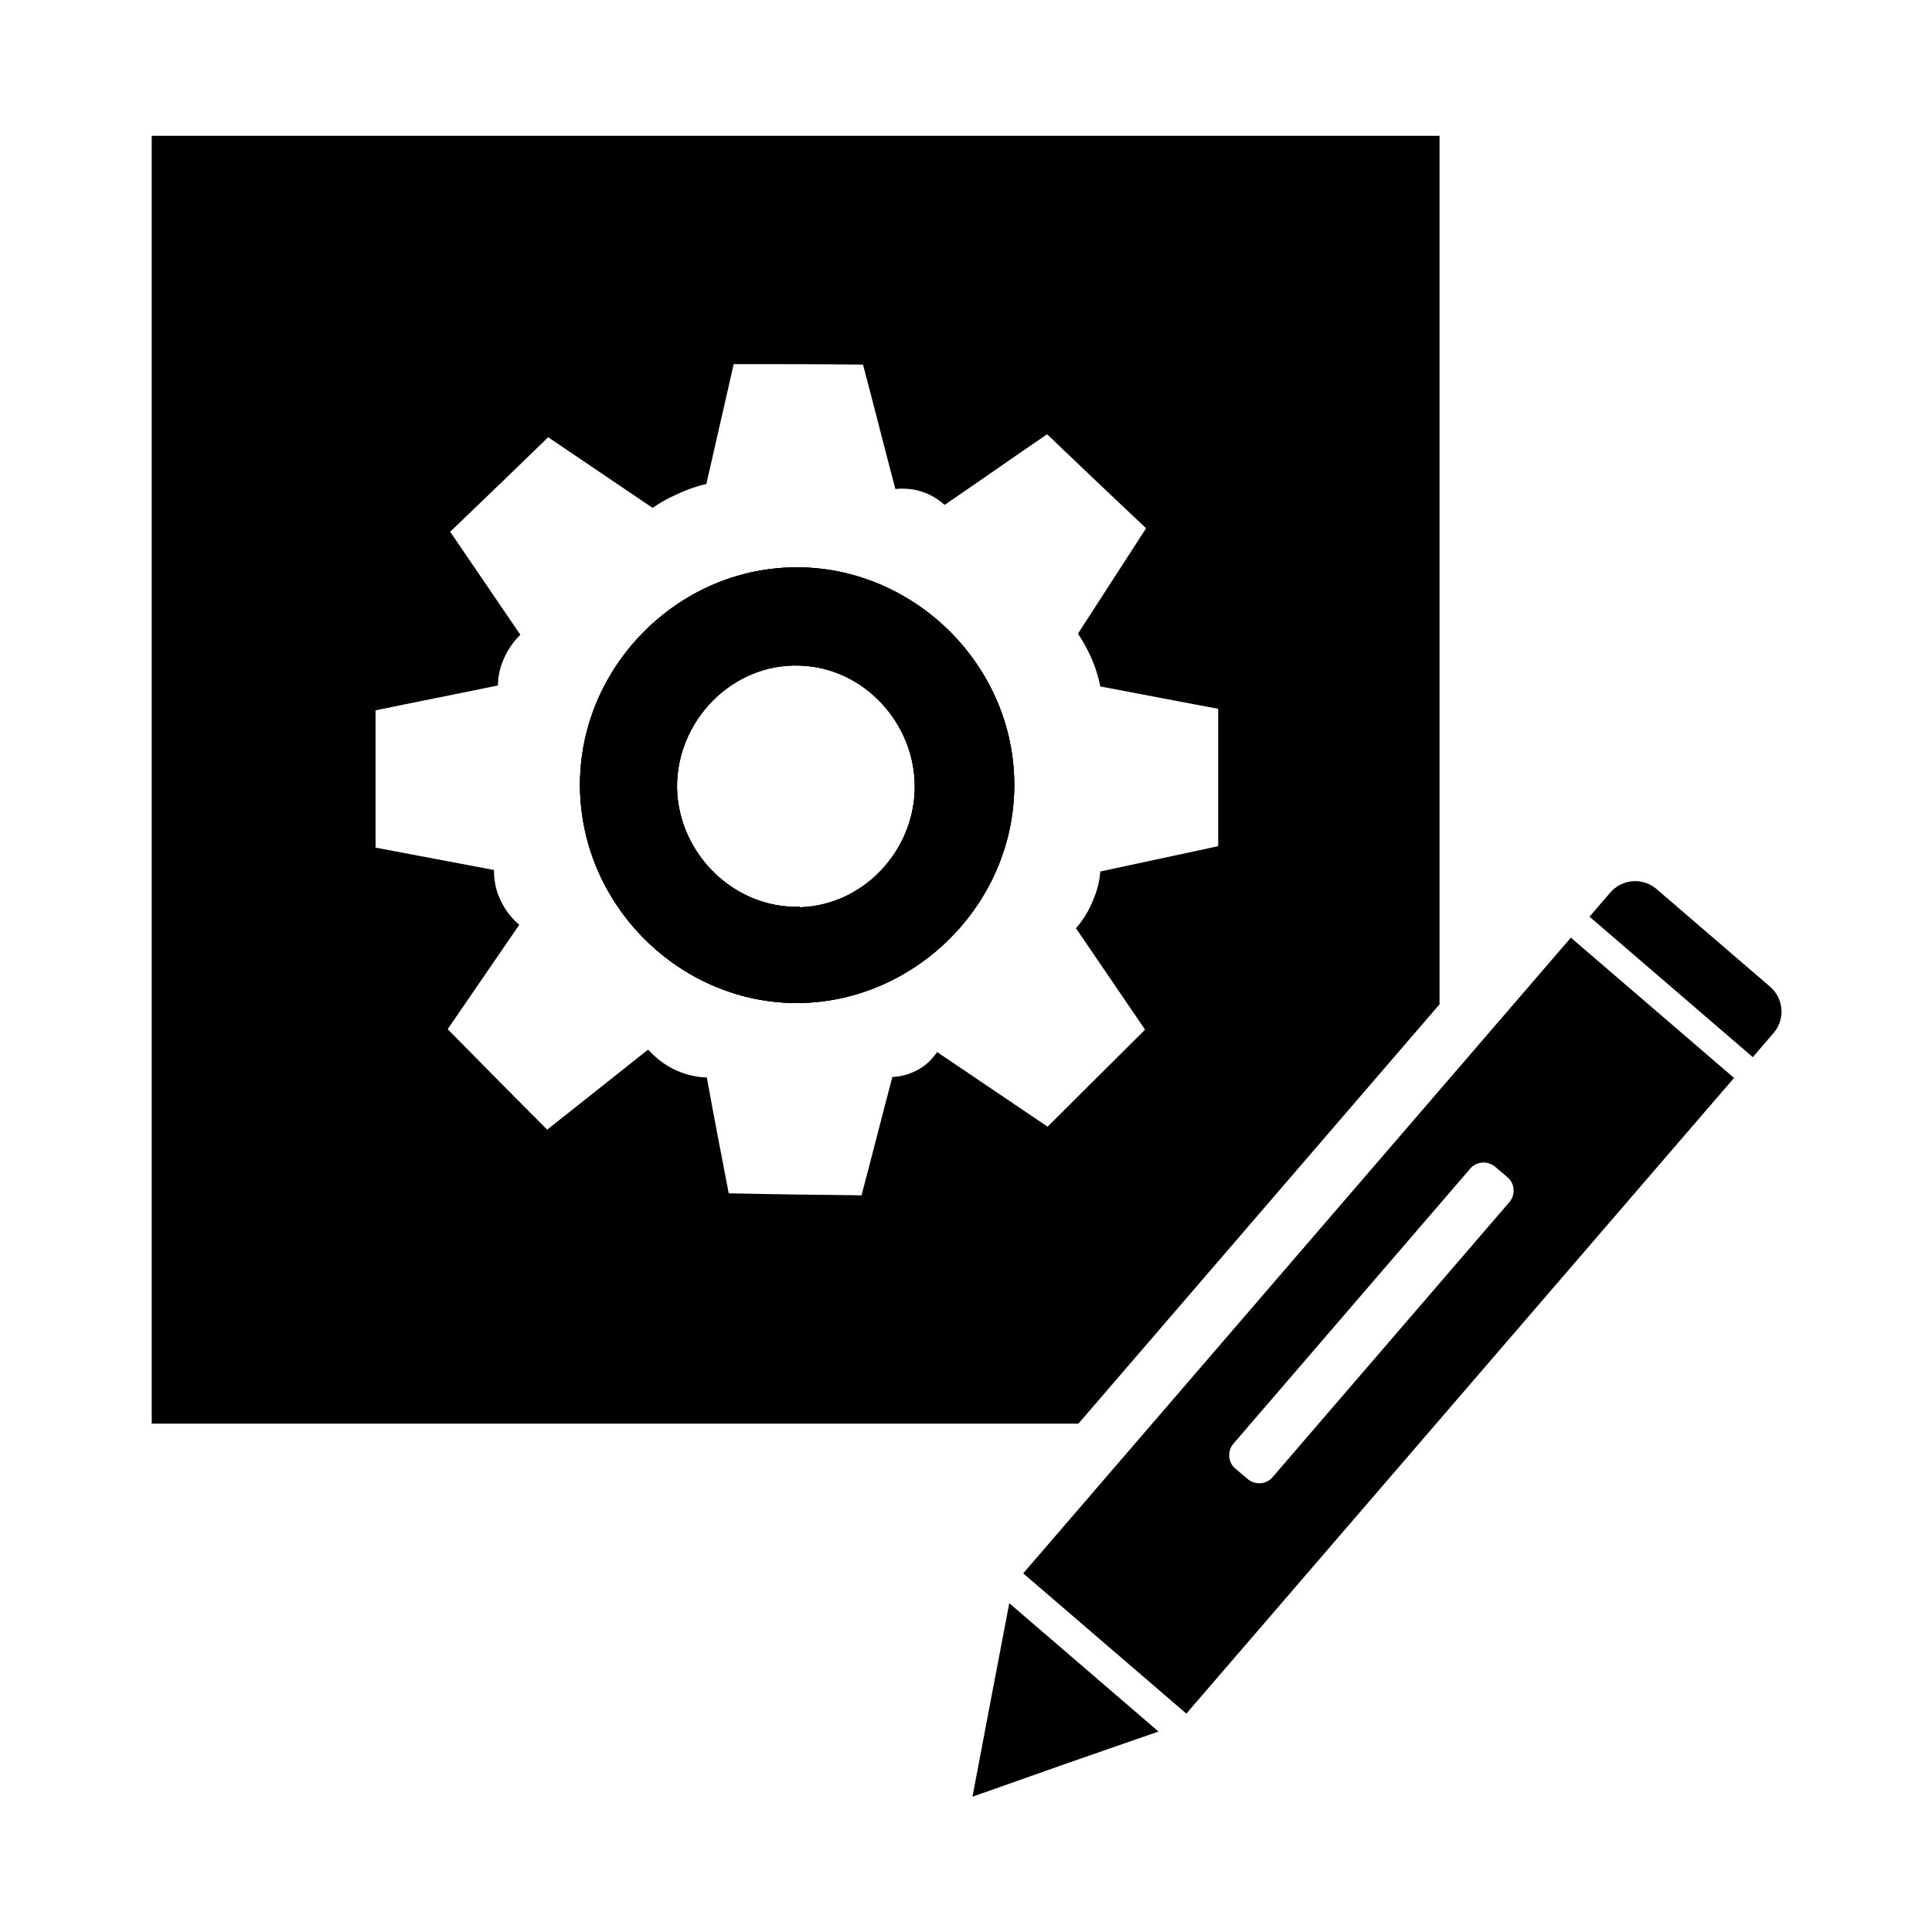
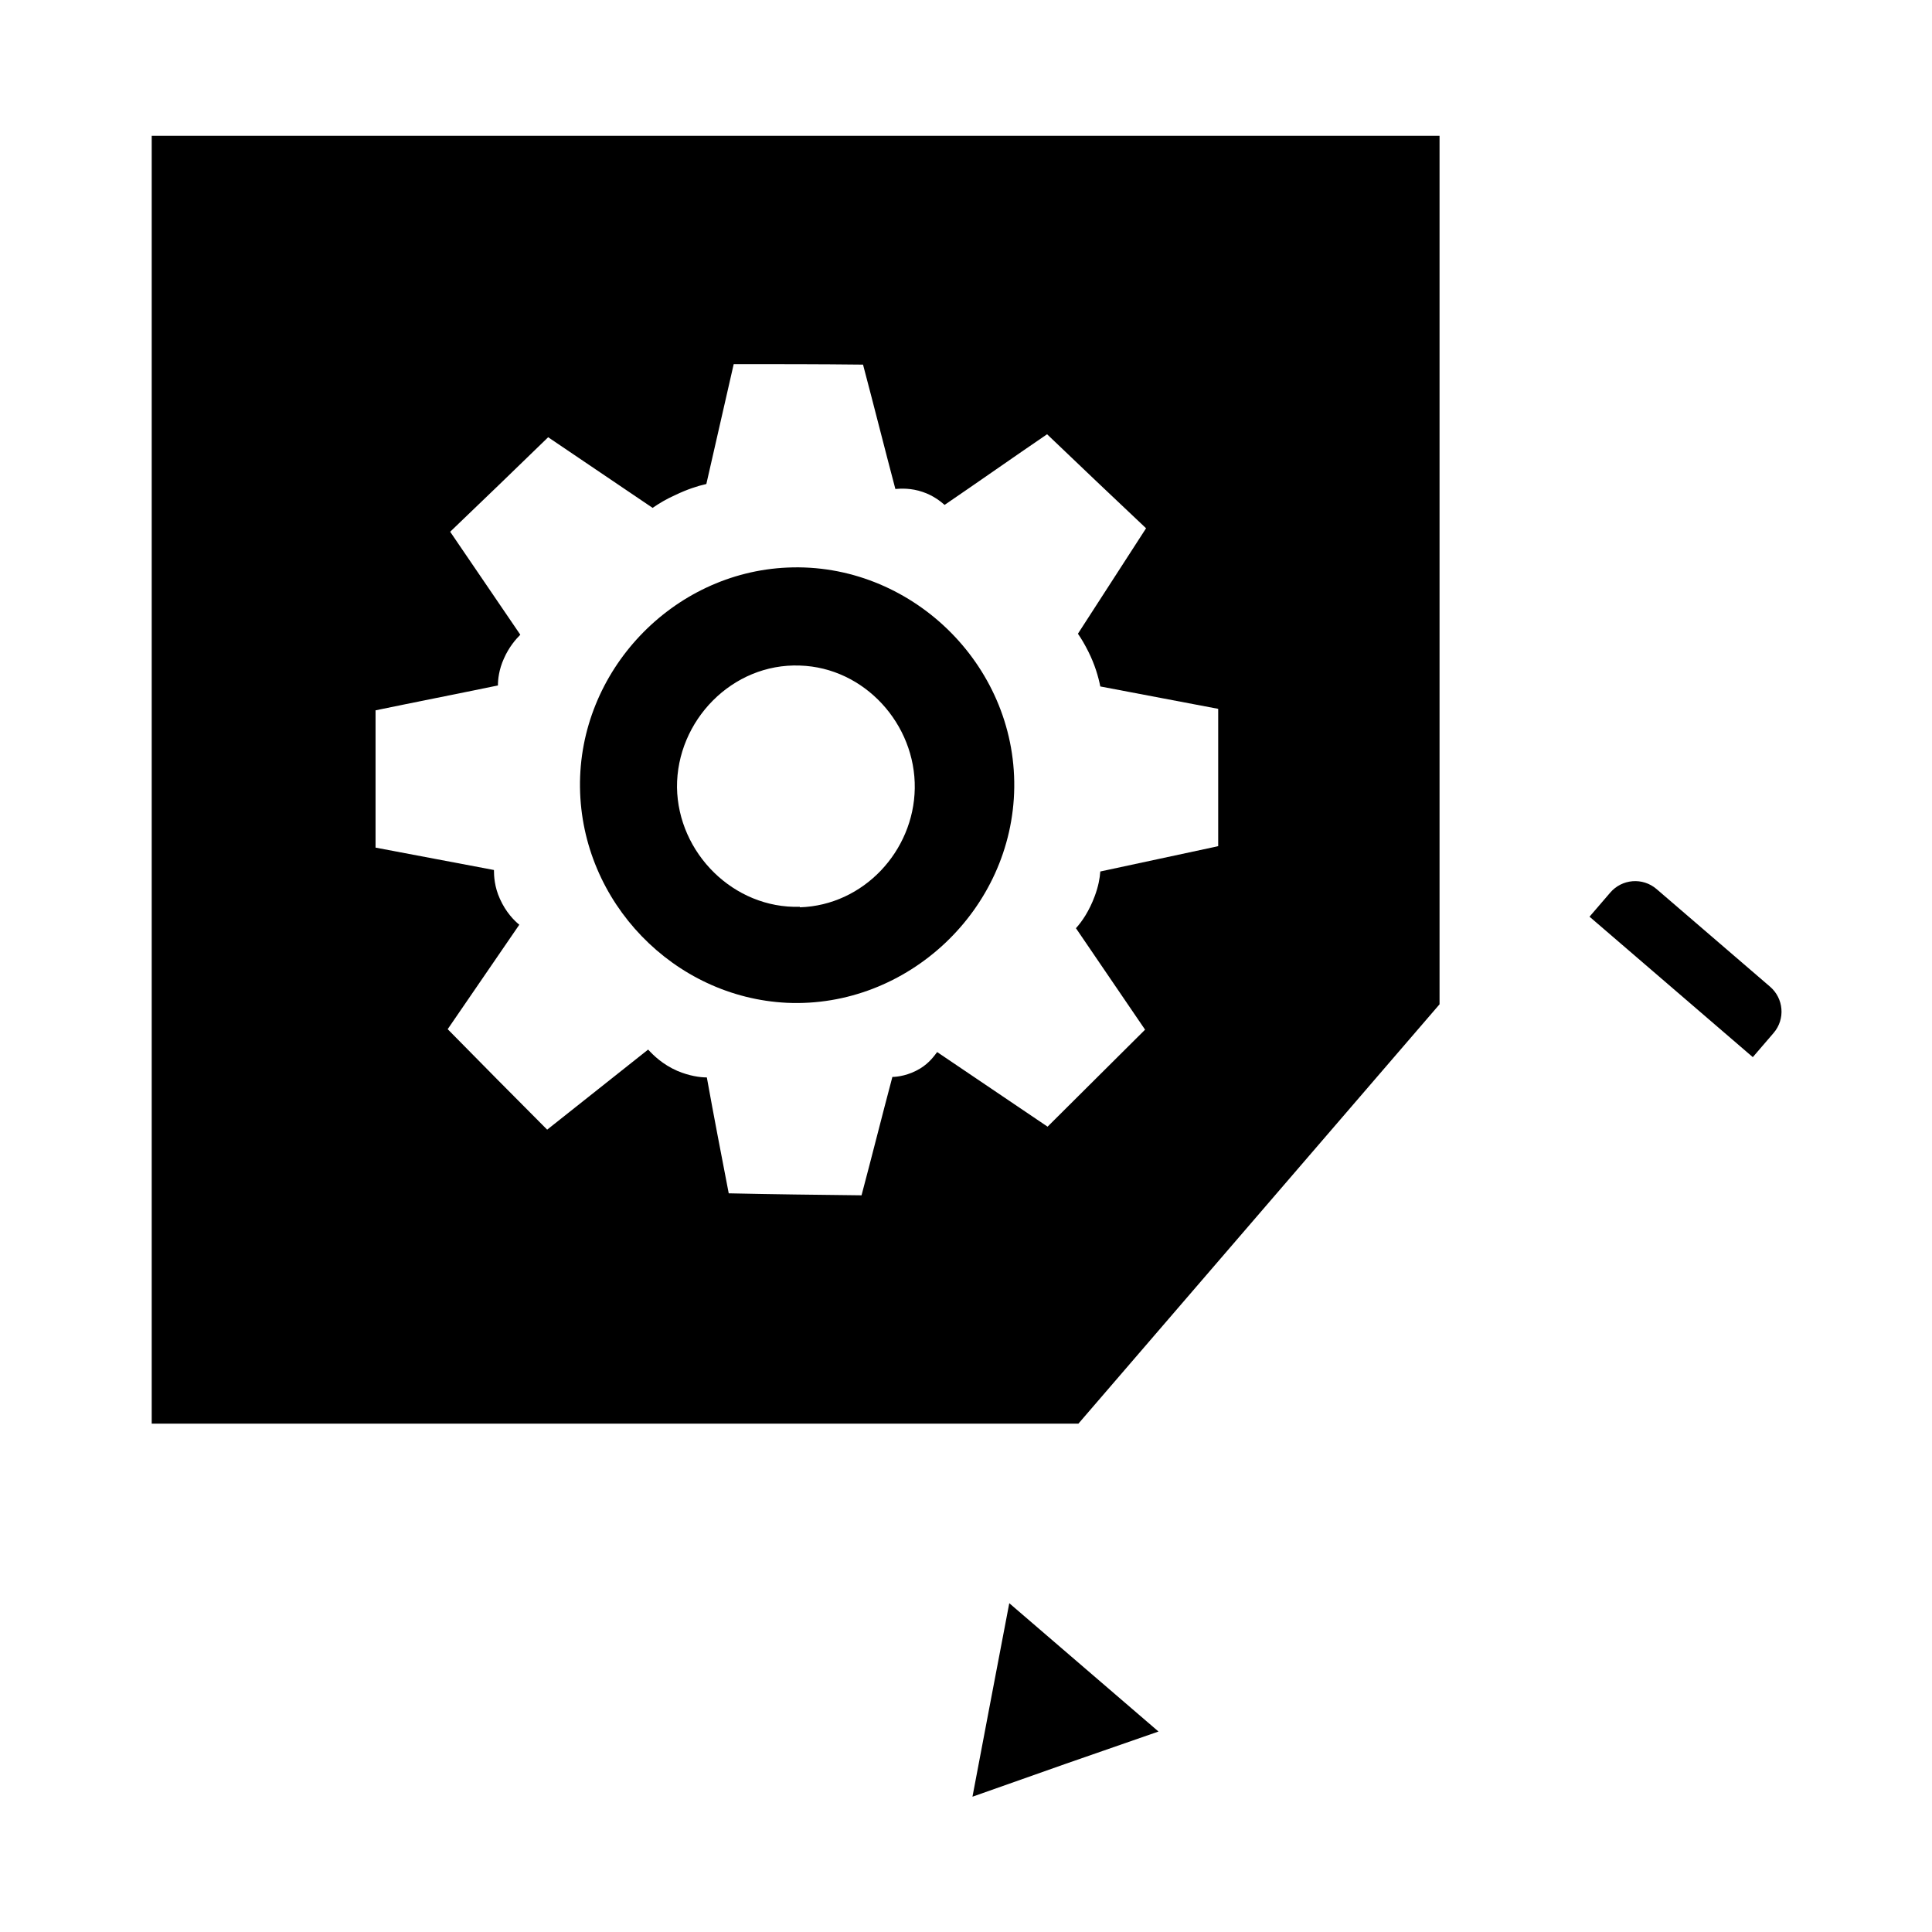
<svg xmlns="http://www.w3.org/2000/svg" id="Layer_1" version="1.1" width="60" height="60" viewBox="0 0 380.8 388.4">
  <defs>
    <style>
      .st0 {
        fill: #000000;
      }
    </style>
  </defs>
  <path class="st0" d="M154.5,114.1c-23.1,1-42,20.8-41.7,44.2.3,23.1,18.9,42.2,41.6,43.3,24.2,1.1,45.4-18.7,45.7-43.3.3-24.9-21-45.3-45.6-44.2ZM157,182.3c-13.3.4-24.5-10.8-24.7-24-.1-13.4,11.1-25,24.7-24.5,13,.4,23.3,11.8,23.1,24.7-.2,12.6-10.3,23.5-23.1,23.9Z" />
-   <path class="st0" d="M154.5,114.1c-23.1,1-42,20.8-41.7,44.2.3,23.1,18.9,42.2,41.6,43.3,24.2,1.1,45.4-18.7,45.7-43.3.3-24.9-21-45.3-45.6-44.2ZM157,182.3c-13.3.4-24.5-10.8-24.7-24-.1-13.4,11.1-25,24.7-24.5,13,.4,23.3,11.8,23.1,24.7-.2,12.6-10.3,23.5-23.1,23.9Z" />
-   <path class="st0" d="M154.5,114.1c-23.1,1-42,20.8-41.7,44.2.3,23.1,18.9,42.2,41.6,43.3,24.2,1.1,45.4-18.7,45.7-43.3.3-24.9-21-45.3-45.6-44.2ZM157,182.3c-13.3.4-24.5-10.8-24.7-24-.1-13.4,11.1-25,24.7-24.5,13,.4,23.3,11.8,23.1,24.7-.2,12.6-10.3,23.5-23.1,23.9Z" />
  <path class="st0" d="M26.7,27.3v258.9h186.3l72.6-84.3V27.3H26.7ZM240.7,170.2c-7.8,1.7-15.5,3.3-23.3,5-.1,1.4-.4,3-1.1,4.9-1.1,3-2.6,5.2-3.8,6.5,4.6,6.8,9.3,13.6,13.9,20.4-6.5,6.5-13.1,13-19.6,19.5-7.4-5-14.8-10-22.2-15-.6.8-1.6,2.2-3.4,3.3-2.3,1.4-4.6,1.7-5.6,1.7-2.1,7.9-4.1,15.9-6.2,23.8-8.9-.1-17.8-.2-26.7-.4-1.5-7.8-3-15.5-4.4-23.3-1.4,0-3.5-.3-5.9-1.3-3-1.3-4.9-3.2-5.9-4.3-6.8,5.4-13.5,10.7-20.3,16.1-6.7-6.7-13.4-13.5-20-20.2,4.8-7,9.6-14,14.4-21-1-.8-2.7-2.5-3.9-5.2-1.1-2.4-1.2-4.6-1.2-5.8-7.9-1.5-15.9-3-23.8-4.5,0-9.2,0-18.4,0-27.6,8.2-1.7,16.4-3.3,24.6-5,0-1.2.2-3.2,1.2-5.4,1-2.3,2.4-3.9,3.3-4.8-4.7-6.9-9.4-13.8-14.1-20.7,6.6-6.3,13.1-12.6,19.7-19,7,4.7,14,9.5,21,14.2,1.3-.9,2.8-1.8,4.6-2.6,2.3-1.1,4.4-1.8,6.2-2.2,1.8-8,3.7-16.1,5.5-24.1,8.7,0,17.3,0,26,.1,2.2,8.3,4.3,16.7,6.5,25,1.1-.1,3.2-.2,5.5.6,2.1.7,3.6,1.9,4.4,2.6,6.9-4.7,13.7-9.5,20.6-14.2,6.6,6.3,13.2,12.6,19.9,18.9-4.6,7.1-9.1,14.1-13.7,21.2.7,1,1.4,2.2,2.1,3.6,1.3,2.6,2,5,2.4,7,7.9,1.5,15.8,3,23.7,4.5v27.6Z" />
-   <path class="st0" d="M312,188.5l-110.1,127.8,32.8,28.2,110.1-127.8-32.8-28.2ZM299.7,241.6l-47.7,55.4c-1.2,1.4-3.4,1.6-4.9.4l-2.6-2.2c-1.4-1.2-1.6-3.4-.4-4.9l47.7-55.4c1.2-1.4,3.4-1.6,4.9-.4l2.6,2.2c1.4,1.2,1.6,3.4.4,4.9Z" />
  <path class="st0" d="M321.1,187.1h30.1c3.6,0,6.6,2.9,6.6,6.6v6.4h-43.3v-6.4c0-3.6,2.9-6.6,6.6-6.6Z" transform="translate(207.8 -172.5) rotate(40.7)" />
  <polygon class="st0" points="214.1 335.2 229.1 348.1 210.4 354.6 191.7 361.2 195.4 341.7 199.1 322.3 214.1 335.2" />
</svg>